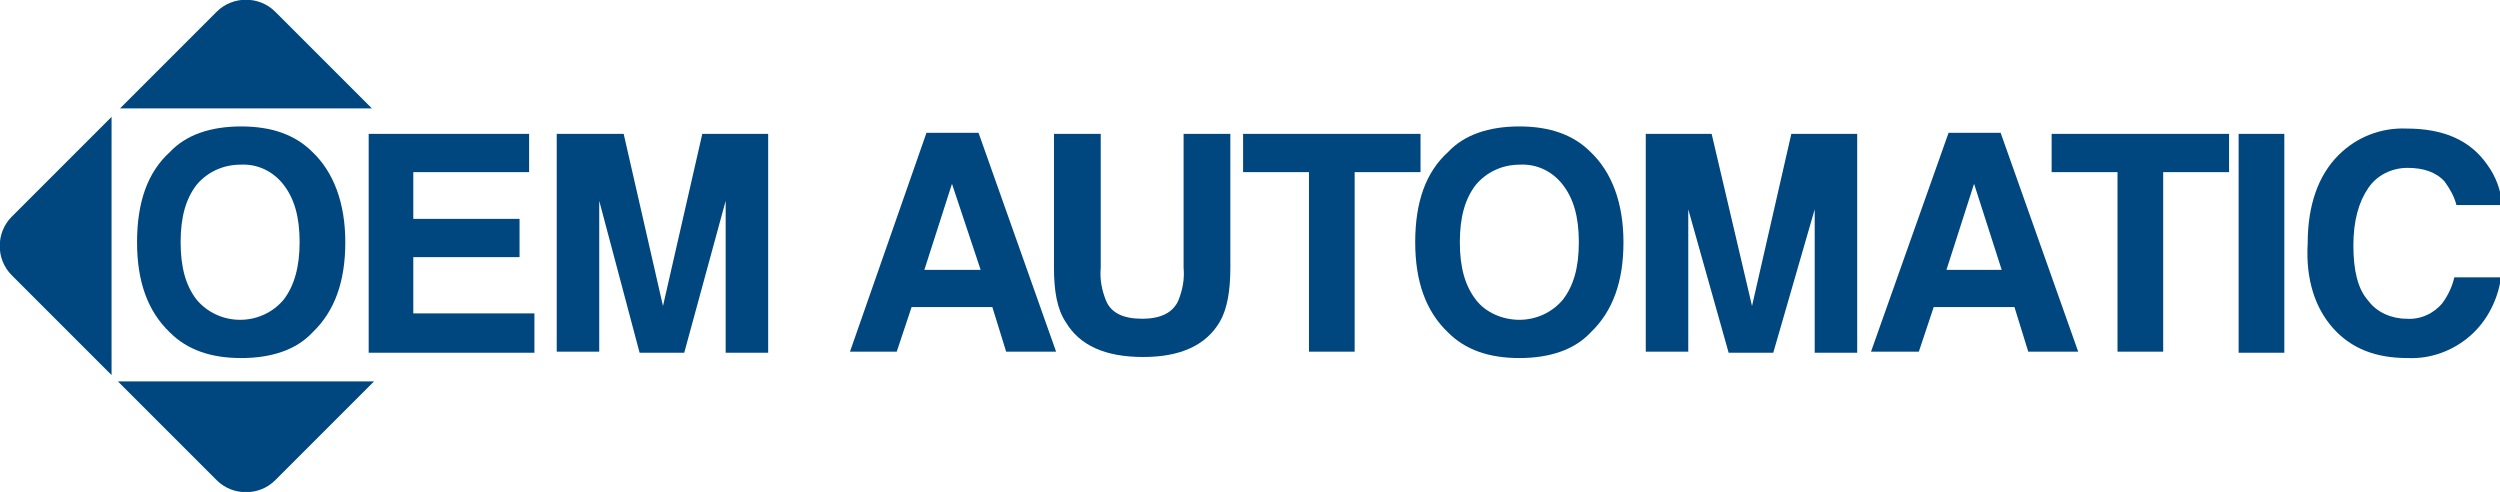
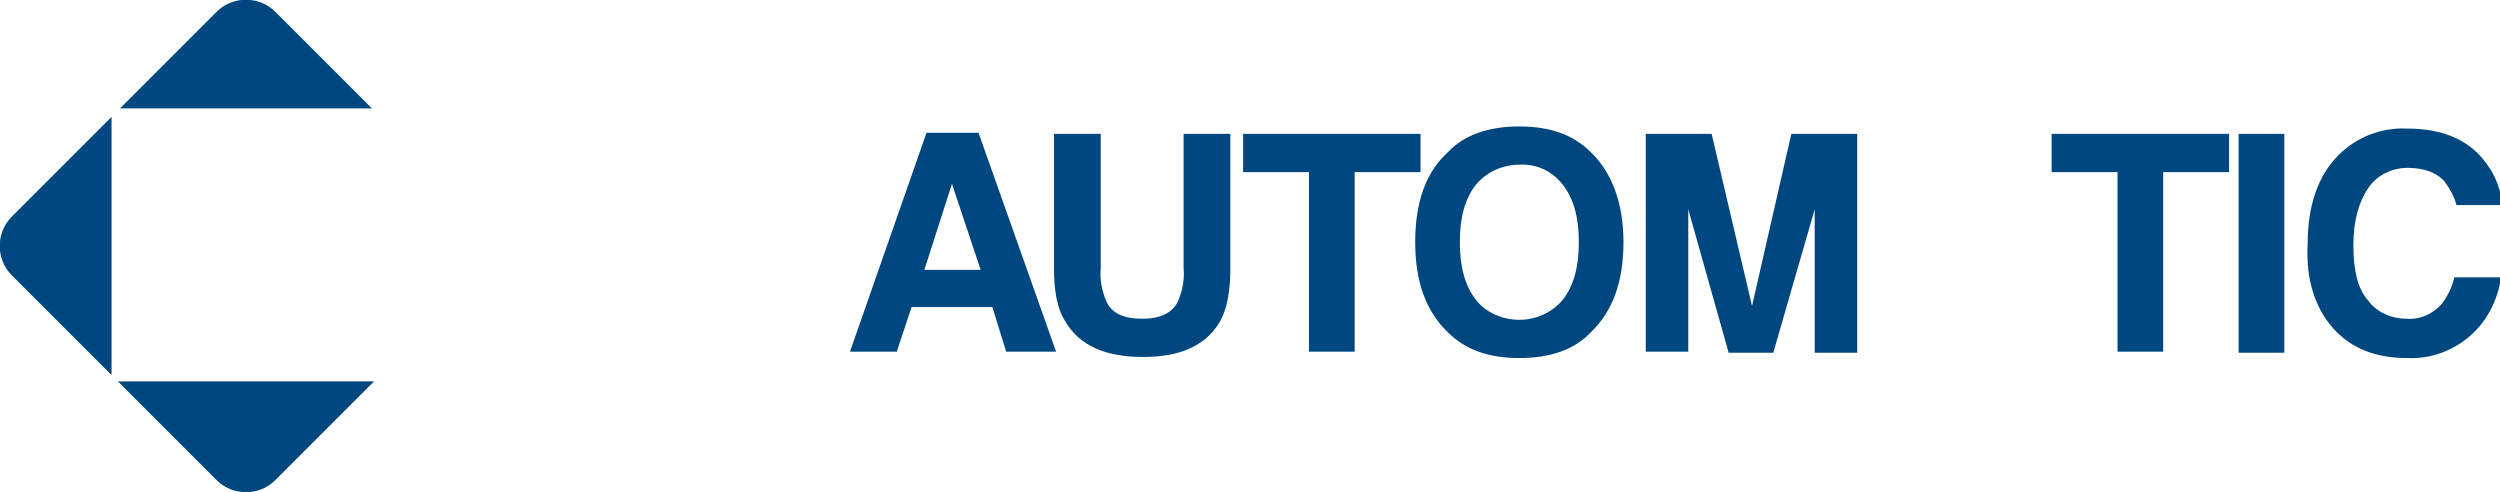
<svg xmlns="http://www.w3.org/2000/svg" version="1.1" baseProfile="tiny" id="Lager_1" x="0px" y="0px" width="235.3px" height="46.3px" viewBox="0 0 235.3 46.3" xml:space="preserve">
  <title>OEM Automatic Logotype</title>
  <path fill="#00467F" d="M1.1,20.4c-1.5,1.5-1.5,4,0,5.5l9.4,9.4V11L1.1,20.4z" />
  <path fill="#00467F" d="M25.9,1.1c-1.5-1.5-4-1.5-5.5,0l-9.1,9.1H35L25.9,1.1z" />
  <path fill="#00467F" d="M20.4,45.2c1.5,1.5,4,1.5,5.5,0l9.3-9.3H11.1L20.4,45.2z" />
-   <path fill="#00467F" d="M18.5,28.2c-1-1.3-1.5-3-1.5-5.4s0.5-4.1,1.5-5.4c1-1.2,2.5-1.9,4.1-1.9c1.6-0.1,3.1,0.6,4.1,1.9  c1,1.3,1.5,3,1.5,5.4c0,2.3-0.5,4.1-1.5,5.4c-1,1.2-2.5,1.9-4.1,1.9C21,30.1,19.5,29.4,18.5,28.2z M29.4,14.3  c-1.6-1.6-3.8-2.4-6.7-2.4s-5.2,0.8-6.7,2.4c-2.1,1.9-3.1,4.7-3.1,8.5c0,3.7,1,6.5,3.1,8.5c1.6,1.6,3.8,2.4,6.7,2.4  c2.9,0,5.2-0.8,6.7-2.4c2.1-2,3.1-4.8,3.1-8.5C32.5,19.1,31.4,16.2,29.4,14.3z" />
-   <path fill="#00467F" d="M34.7,12.6v20.6h15.6v-3.7H38.9v-5.3h10v-3.6h-10v-4.4h10.9v-3.6H34.7z" />
-   <path fill="#00467F" d="M62.4,28.8l3.7-16.2h6.2v20.6h-4V22.2c0-0.4,0-1,0-1.7c0-0.7,0-1.3,0-1.6l-3.9,14.3h-4.2l-3.8-14.3  c0,0.4,0,0.9,0,1.6c0,0.7,0,1.3,0,1.7v10.9h-4V12.6h6.3L62.4,28.8z" />
  <path fill="#00467F" d="M92.3,25.4H87l2.6-8.1L92.3,25.4z M84.4,33.1l1.4-4.2h7.6l1.3,4.2h4.7l-7.3-20.6h-4.9L80,33.1H84.4z" />
  <path fill="#00467F" d="M99.2,25.2V12.6h4.4v12.6c-0.1,1.1,0.1,2.1,0.5,3.1c0.5,1.2,1.7,1.7,3.4,1.7c1.8,0,2.9-0.6,3.4-1.7  c0.4-1,0.6-2,0.5-3.1V12.6h4.4v12.6c0,2.2-0.3,3.9-1,5.1c-1.3,2.2-3.7,3.3-7.2,3.3c-3.6,0-6-1.1-7.3-3.3  C99.5,29.1,99.2,27.4,99.2,25.2z" />
  <path fill="#00467F" d="M117,12.6h16.7v3.6h-6.2v16.9h-4.3V16.2H117V12.6z" />
  <path fill="#00467F" d="M138.9,28.2c-1-1.3-1.5-3-1.5-5.4s0.5-4.1,1.5-5.4c1-1.2,2.5-1.9,4.1-1.9c1.6-0.1,3.1,0.6,4.1,1.9  c1,1.3,1.5,3,1.5,5.4s-0.5,4.1-1.5,5.4c-1,1.2-2.5,1.9-4.1,1.9C141.4,30.1,139.8,29.4,138.9,28.2z M149.7,14.3  c-1.6-1.6-3.8-2.4-6.7-2.4c-2.9,0-5.2,0.8-6.7,2.4c-2.1,1.9-3.1,4.7-3.1,8.5c0,3.7,1,6.5,3.1,8.5c1.6,1.6,3.8,2.4,6.7,2.4  c2.9,0,5.2-0.8,6.7-2.4c2.1-2,3.1-4.8,3.1-8.5C152.8,19.1,151.7,16.2,149.7,14.3z" />
  <path fill="#00467F" d="M164.9,28.8l3.7-16.2h6.2v20.6h-4V23c0-0.4,0-1,0-1.7s0-1.3,0-1.6l-3.9,13.5h-4.2l-3.8-13.5  c0,0.4,0,0.9,0,1.6c0,0.7,0,1.3,0,1.7v10.1h-4V12.6h6.2L164.9,28.8z" />
-   <path fill="#00467F" d="M188.4,25.4h-5.2l2.6-8.1L188.4,25.4z M180.6,33.1l1.4-4.2h7.6l1.3,4.2h4.7l-7.3-20.6h-4.9l-7.3,20.6H180.6z  " />
  <path fill="#00467F" d="M193.1,12.6h16.7v3.6h-6.2v16.9h-4.3V16.2h-6.2V12.6z" />
  <path fill="#00467F" d="M215,12.6v20.6h-4.3V12.6H215z" />
  <path fill="#00467F" d="M219.6,30.9c1.7,1.9,4,2.8,7,2.8c2.2,0.1,4.3-0.7,5.9-2.1c1.6-1.4,2.6-3.4,2.9-5.5H231  c-0.2,0.9-0.6,1.7-1.1,2.4c-0.8,1-2.1,1.6-3.4,1.5c-1.4,0-2.8-0.6-3.6-1.7c-1-1.1-1.4-2.9-1.4-5.2c0-2.3,0.5-4.1,1.4-5.4  c0.8-1.2,2.2-1.9,3.7-1.9c1.5,0,2.7,0.4,3.5,1.3c0.5,0.7,0.9,1.4,1.1,2.2h4.3c-0.1-1.4-0.6-2.7-1.4-3.8c-1.6-2.3-4.1-3.4-7.6-3.4  c-2.4-0.1-4.7,0.8-6.4,2.5c-1.9,1.9-2.9,4.7-2.9,8.3C217,26.3,217.9,29,219.6,30.9z" />
</svg>